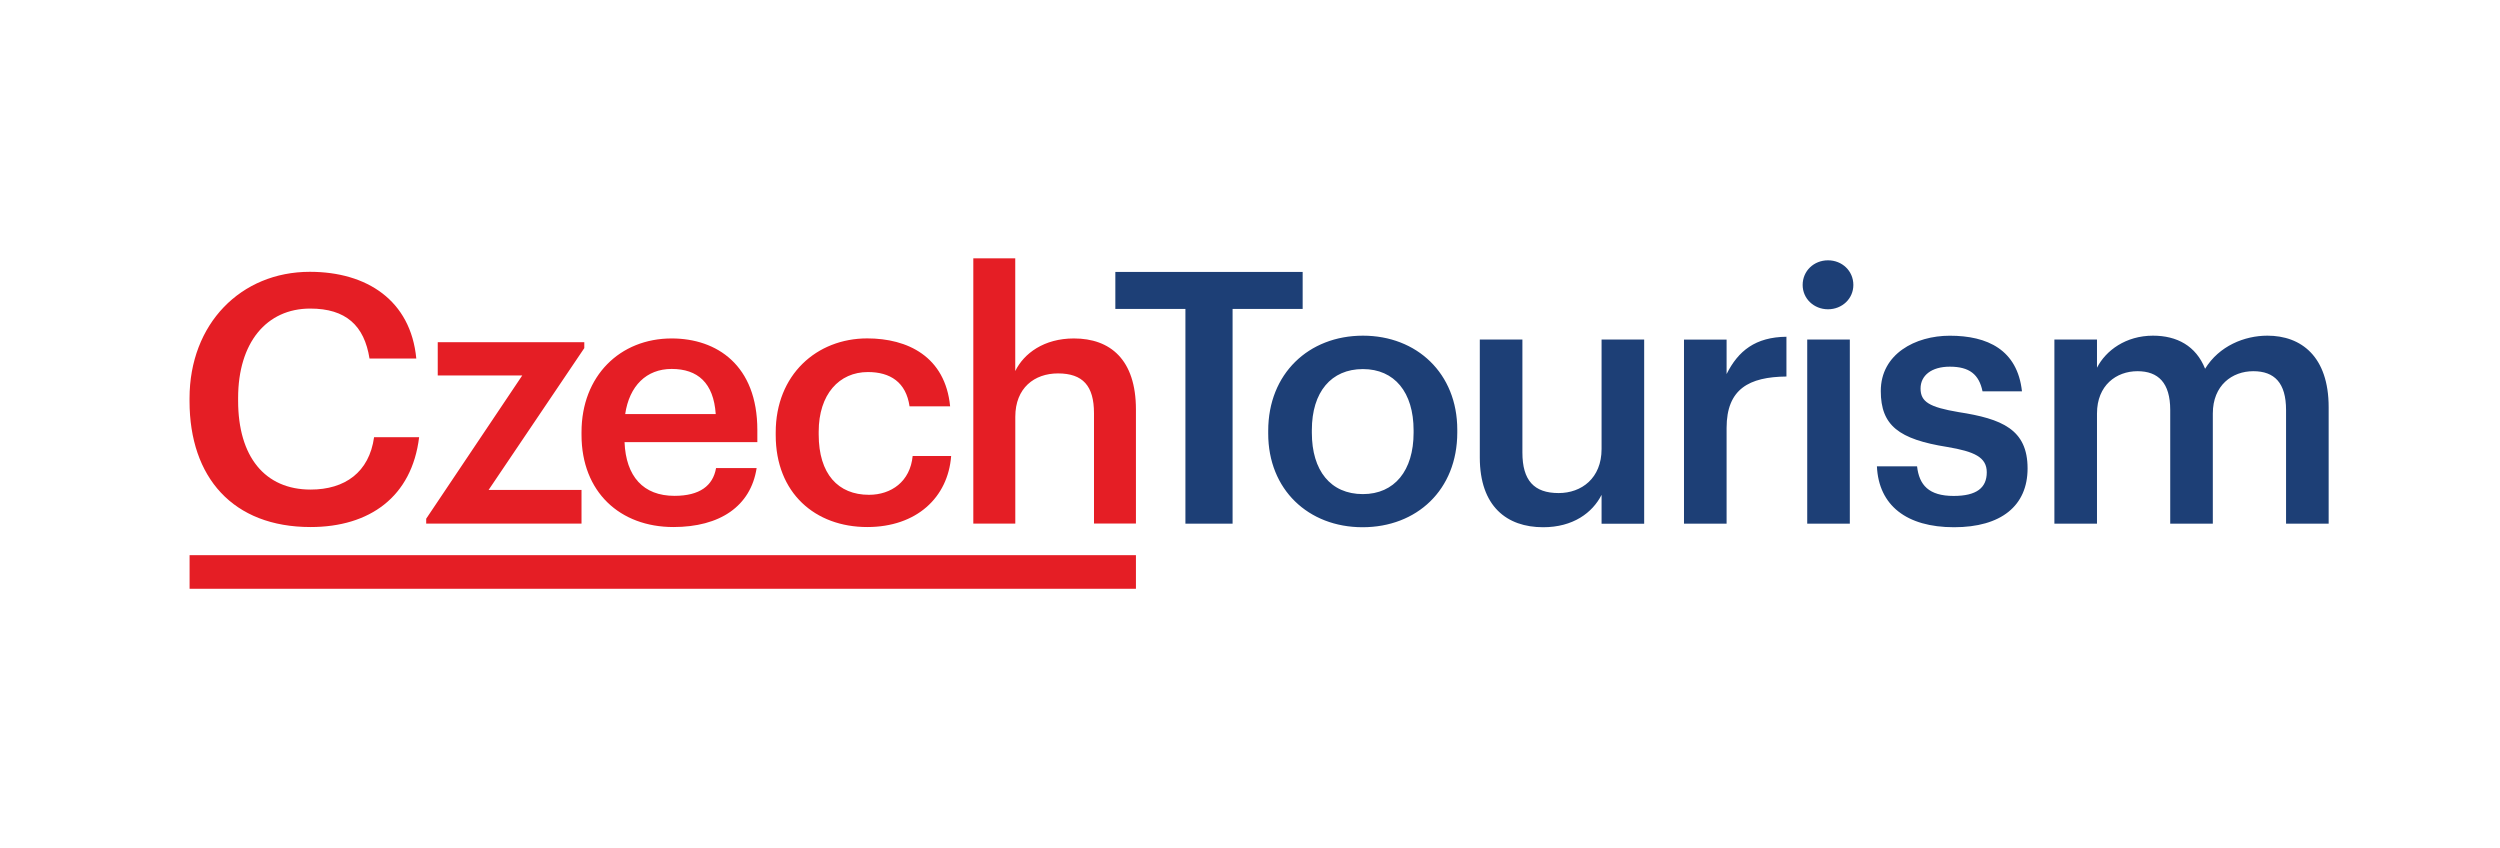
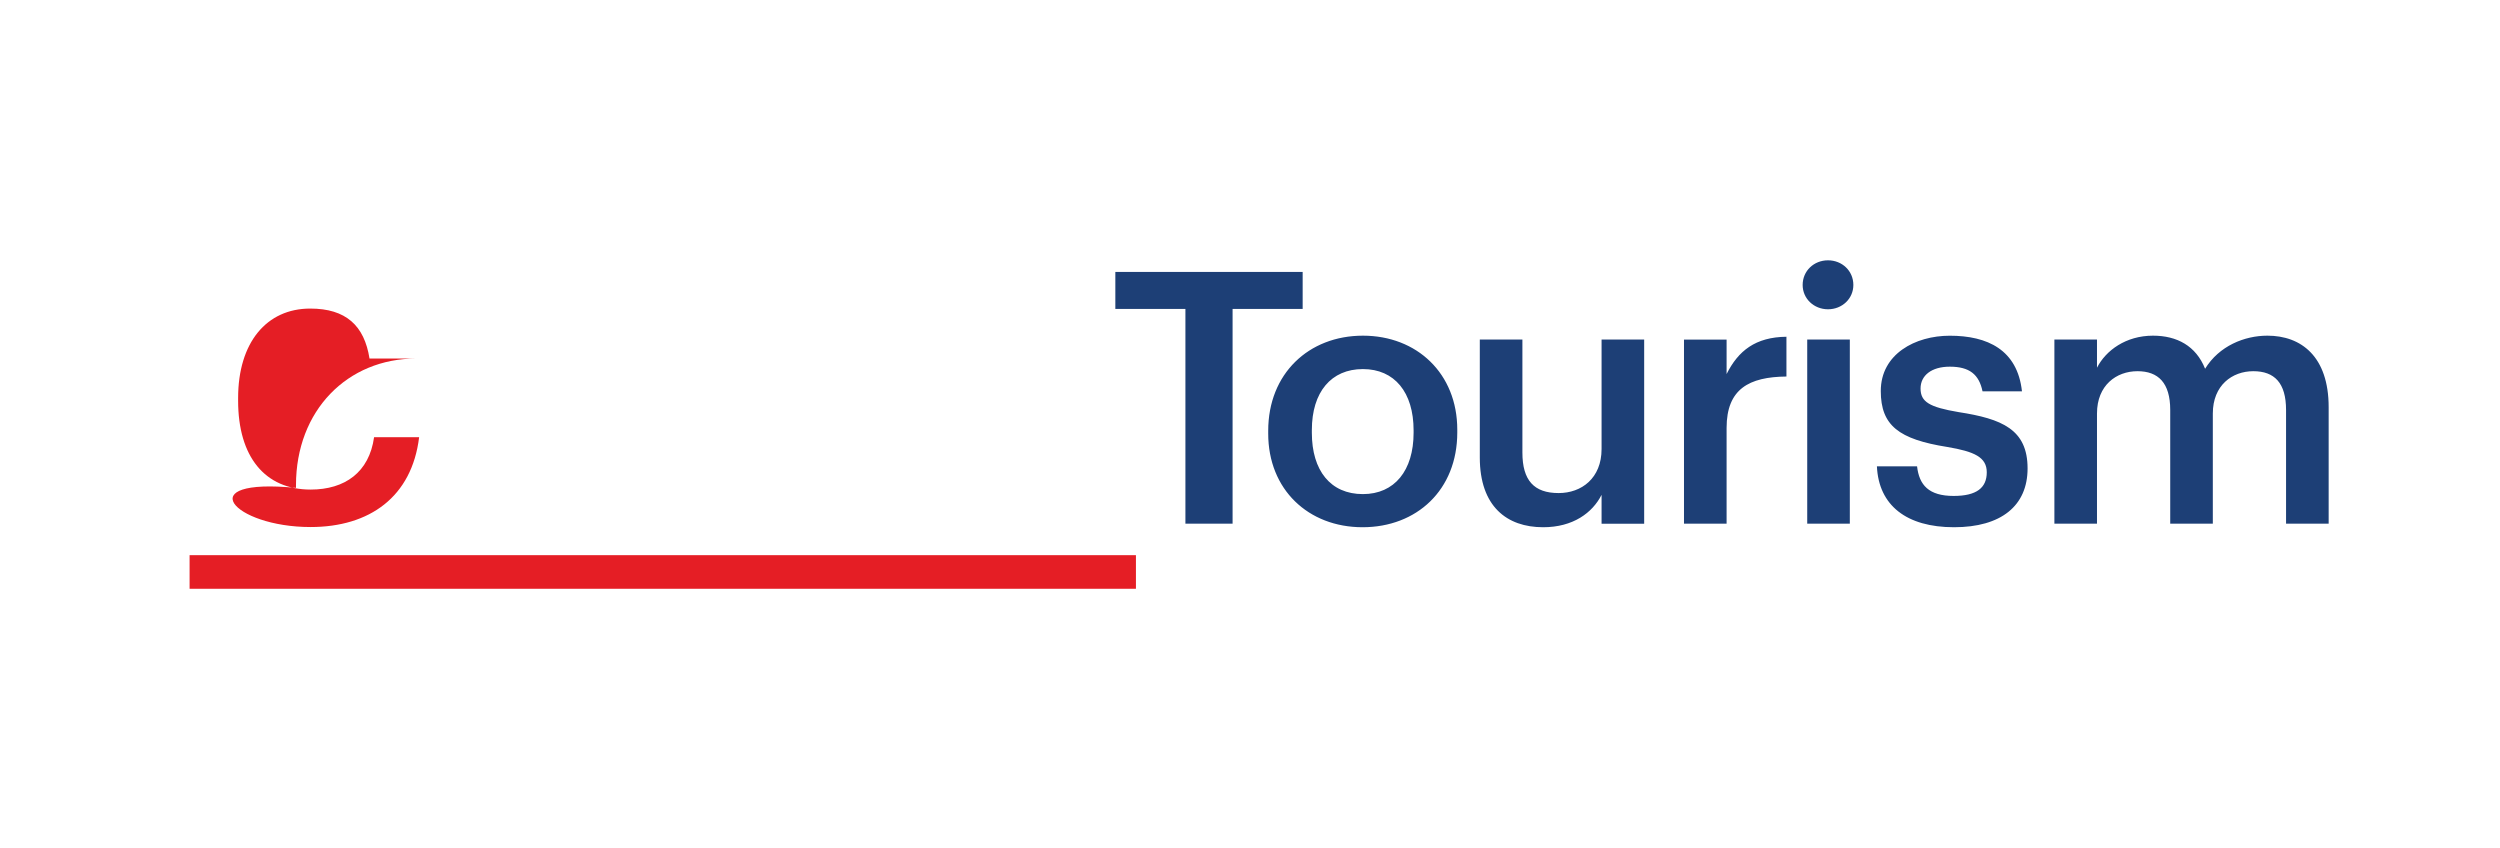
<svg xmlns="http://www.w3.org/2000/svg" version="1.1" id="Layer_1" x="0px" y="0px" viewBox="0 0 530.51 180" style="enable-background:new 0 0 530.51 180;" xml:space="preserve">
  <style type="text/css"> .st0{fill:#E51E25;} .st1{fill:#1D3F76;} </style>
  <g>
    <rect x="40.23" y="117.81" class="st0" width="200.82" height="7.13" />
-     <path class="st0" d="M90.44,111.11h32.96v-7.14h-19.72l20.31-30.1v-1.25h-31.1v7.06h17.93l-20.38,30.39V111.11 M142.9,111.84 c9.86,0,16.41-4.41,17.66-12.51h-8.61c-0.66,3.75-3.46,5.89-8.83,5.89c-6.62,0-10.3-4.12-10.59-11.4h28.18v-2.58 c0-13.76-8.61-19.42-18.18-19.42c-10.96,0-19.13,7.95-19.13,19.87v0.59C123.4,104.41,131.57,111.84,142.9,111.84 M132.67,87.86 c0.88-5.96,4.49-9.57,9.86-9.57c5.52,0,8.9,2.95,9.35,9.57H132.67z M184.03,111.84c10.45,0,17.14-6.25,17.81-15.08h-8.17 c-0.52,5.44-4.56,8.24-9.27,8.24c-6.55,0-10.67-4.42-10.67-12.8v-0.59c0-7.94,4.34-12.66,10.45-12.66c4.71,0,8.09,2.14,8.83,7.28 h8.61c-1.03-10.59-9.05-14.42-17.59-14.42c-10.74,0-19.42,7.73-19.42,19.94v0.59C164.61,104.63,172.99,111.84,184.03,111.84 M206.55,111.11h8.9V88.44c0-6.11,4.05-9.2,9.05-9.2c5.3,0,7.65,2.65,7.65,8.46v23.4h8.9V86.9c0-10.6-5.44-15.08-13.17-15.08 c-6.33,0-10.6,3.16-12.44,6.92V54.82h-8.9V111.11z" />
-     <path class="st0" d="M65.91,111.84c12.51,0,21.49-6.4,23.03-19.06h-9.56c-1.03,7.43-6.18,11.11-13.47,11.11 c-9.71,0-15.38-6.99-15.38-18.84v-0.59c0-11.77,6.04-18.98,15.3-18.98c7.58,0,11.48,3.61,12.58,10.6h9.93 c-1.18-12.36-10.52-18.4-22.59-18.4c-14.64,0-25.53,11.04-25.53,26.86v0.59C40.23,101.32,49.43,111.84,65.91,111.84" />
+     <path class="st0" d="M65.91,111.84c12.51,0,21.49-6.4,23.03-19.06h-9.56c-1.03,7.43-6.18,11.11-13.47,11.11 c-9.71,0-15.38-6.99-15.38-18.84v-0.59c0-11.77,6.04-18.98,15.3-18.98c7.58,0,11.48,3.61,12.58,10.6h9.93 c-14.64,0-25.53,11.04-25.53,26.86v0.59C40.23,101.32,49.43,111.84,65.91,111.84" />
    <path class="st1" d="M435.95,111.13h9.04V87.74c0-5.98,4.11-8.97,8.59-8.97c4.41,0,6.95,2.47,6.95,8.22v24.13h9.04V87.74 c0-5.98,4.11-8.97,8.59-8.97c4.48,0,6.95,2.47,6.95,8.22v24.13h9.04V86.4c0-10.76-5.83-15.17-13-15.17 c-4.86,0-10.24,2.17-13.22,7.02c-1.94-4.86-5.98-7.02-11.06-7.02c-5.75,0-10.01,3.14-11.88,6.8v-5.98h-9.04V111.13 M414.65,111.88 c10.01,0,15.61-4.56,15.61-12.48c0-8.29-5.45-10.53-14.64-11.95c-6.2-1.05-8.07-2.17-8.07-5.01c0-2.76,2.32-4.63,6.2-4.63 c4.18,0,6.2,1.64,6.95,5.23h8.37c-0.97-8.82-7.32-11.8-15.32-11.8c-7.32,0-14.64,3.88-14.64,11.73c0,7.32,3.81,10.24,14.12,11.88 c5.75,0.97,8.37,2.17,8.37,5.38c0,3.29-2.17,5.01-7.02,5.01c-5.3,0-7.32-2.32-7.77-6.28h-8.52 C398.66,107.24,404.57,111.88,414.65,111.88z M387.91,65.63c2.99,0,5.38-2.24,5.38-5.16c0-2.99-2.39-5.23-5.38-5.23 s-5.38,2.24-5.38,5.23C382.53,63.38,384.92,65.63,387.91,65.63z M383.5,111.13h9.04V72.05h-9.04V111.13z M357.35,111.13h9.04V90.81 c0-8.29,4.78-10.83,12.7-10.91v-8.44c-6.58,0.07-10.24,2.99-12.7,7.92v-7.32h-9.04V111.13z M327.46,111.88 c6.35,0,10.46-3.06,12.4-6.87v6.13h9.04V72.05h-9.04v23.24c0,6.2-4.26,9.34-9.11,9.34c-5.23,0-7.69-2.69-7.69-8.59V72.05h-9.04 v25.03C314.02,107.47,319.77,111.88,327.46,111.88z M289.14,111.88c11.5,0,20.1-7.92,20.1-20.1v-0.6 c0-11.95-8.59-19.95-20.02-19.95c-11.51,0-20.1,8.07-20.1,20.17V92C269.11,103.88,277.63,111.88,289.14,111.88z M289.21,104.85 c-6.87,0-10.83-5-10.83-13v-0.6c0-8.07,4.11-12.93,10.83-12.93c6.72,0,10.76,4.93,10.76,13v0.52 C299.97,99.85,295.93,104.85,289.21,104.85z M251.55,111.13h10.01V65.55h14.87v-7.85h-39.75v7.85h14.87V111.13z" />
  </g>
</svg>